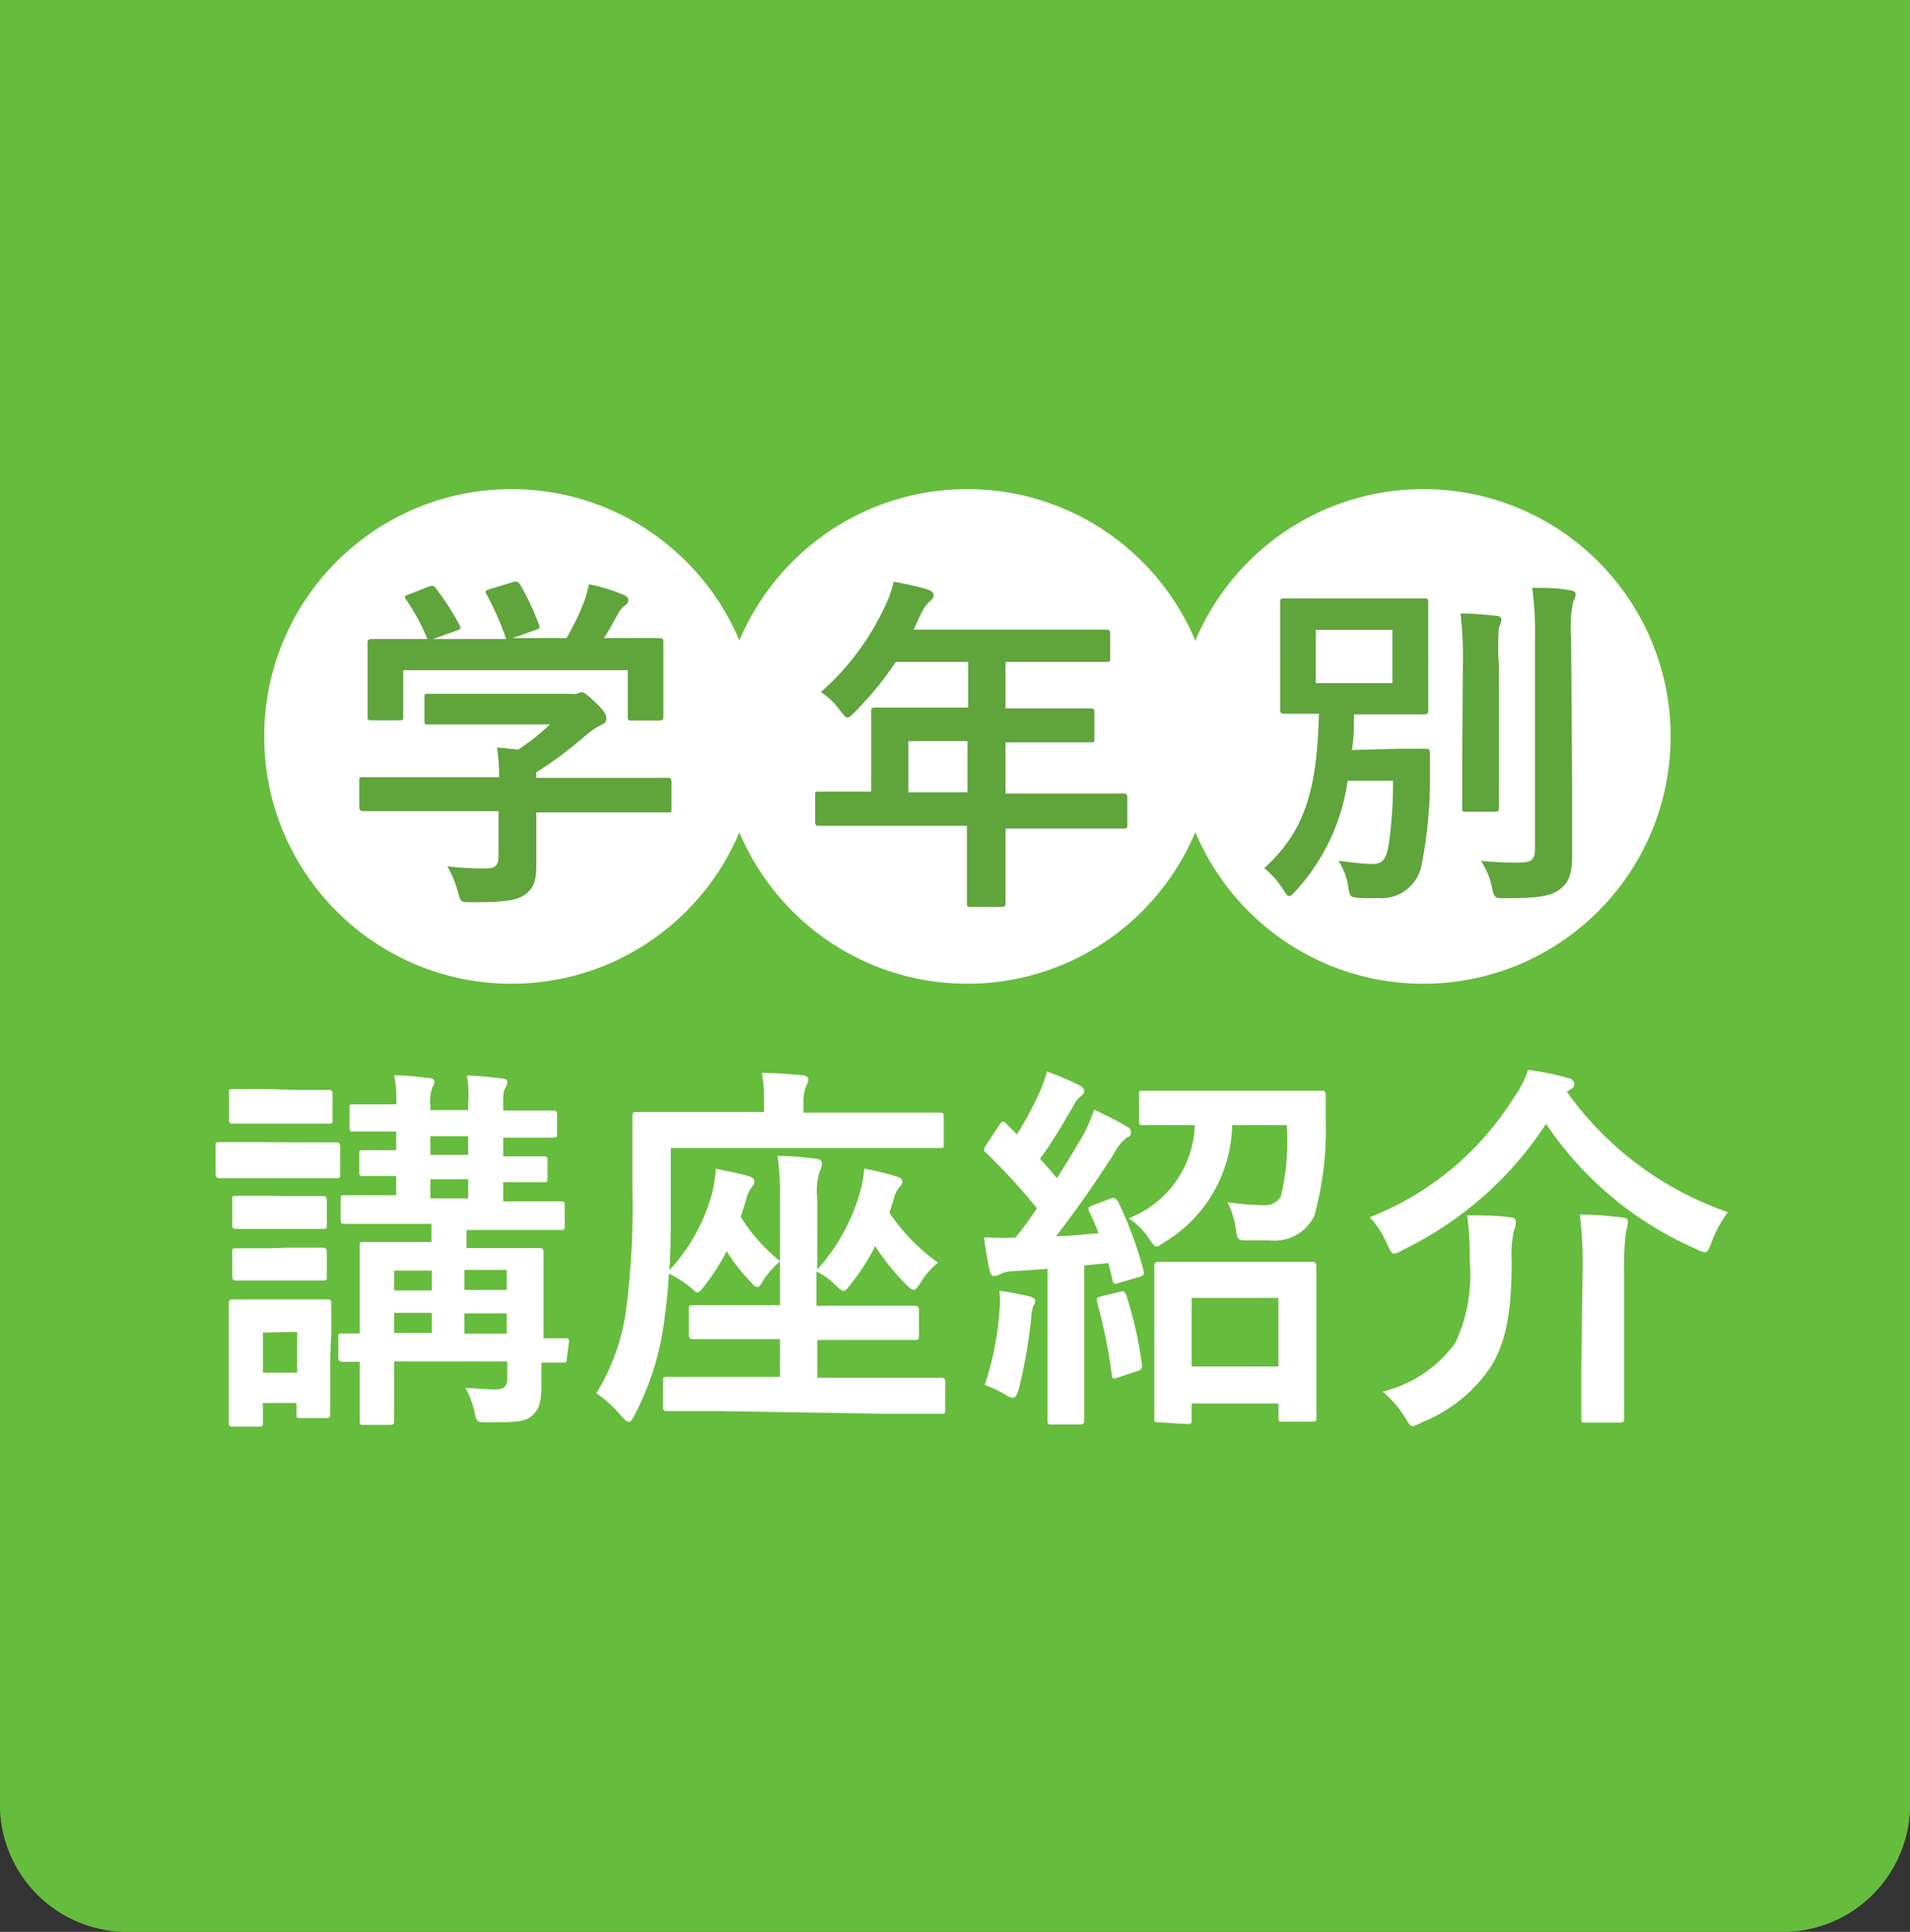
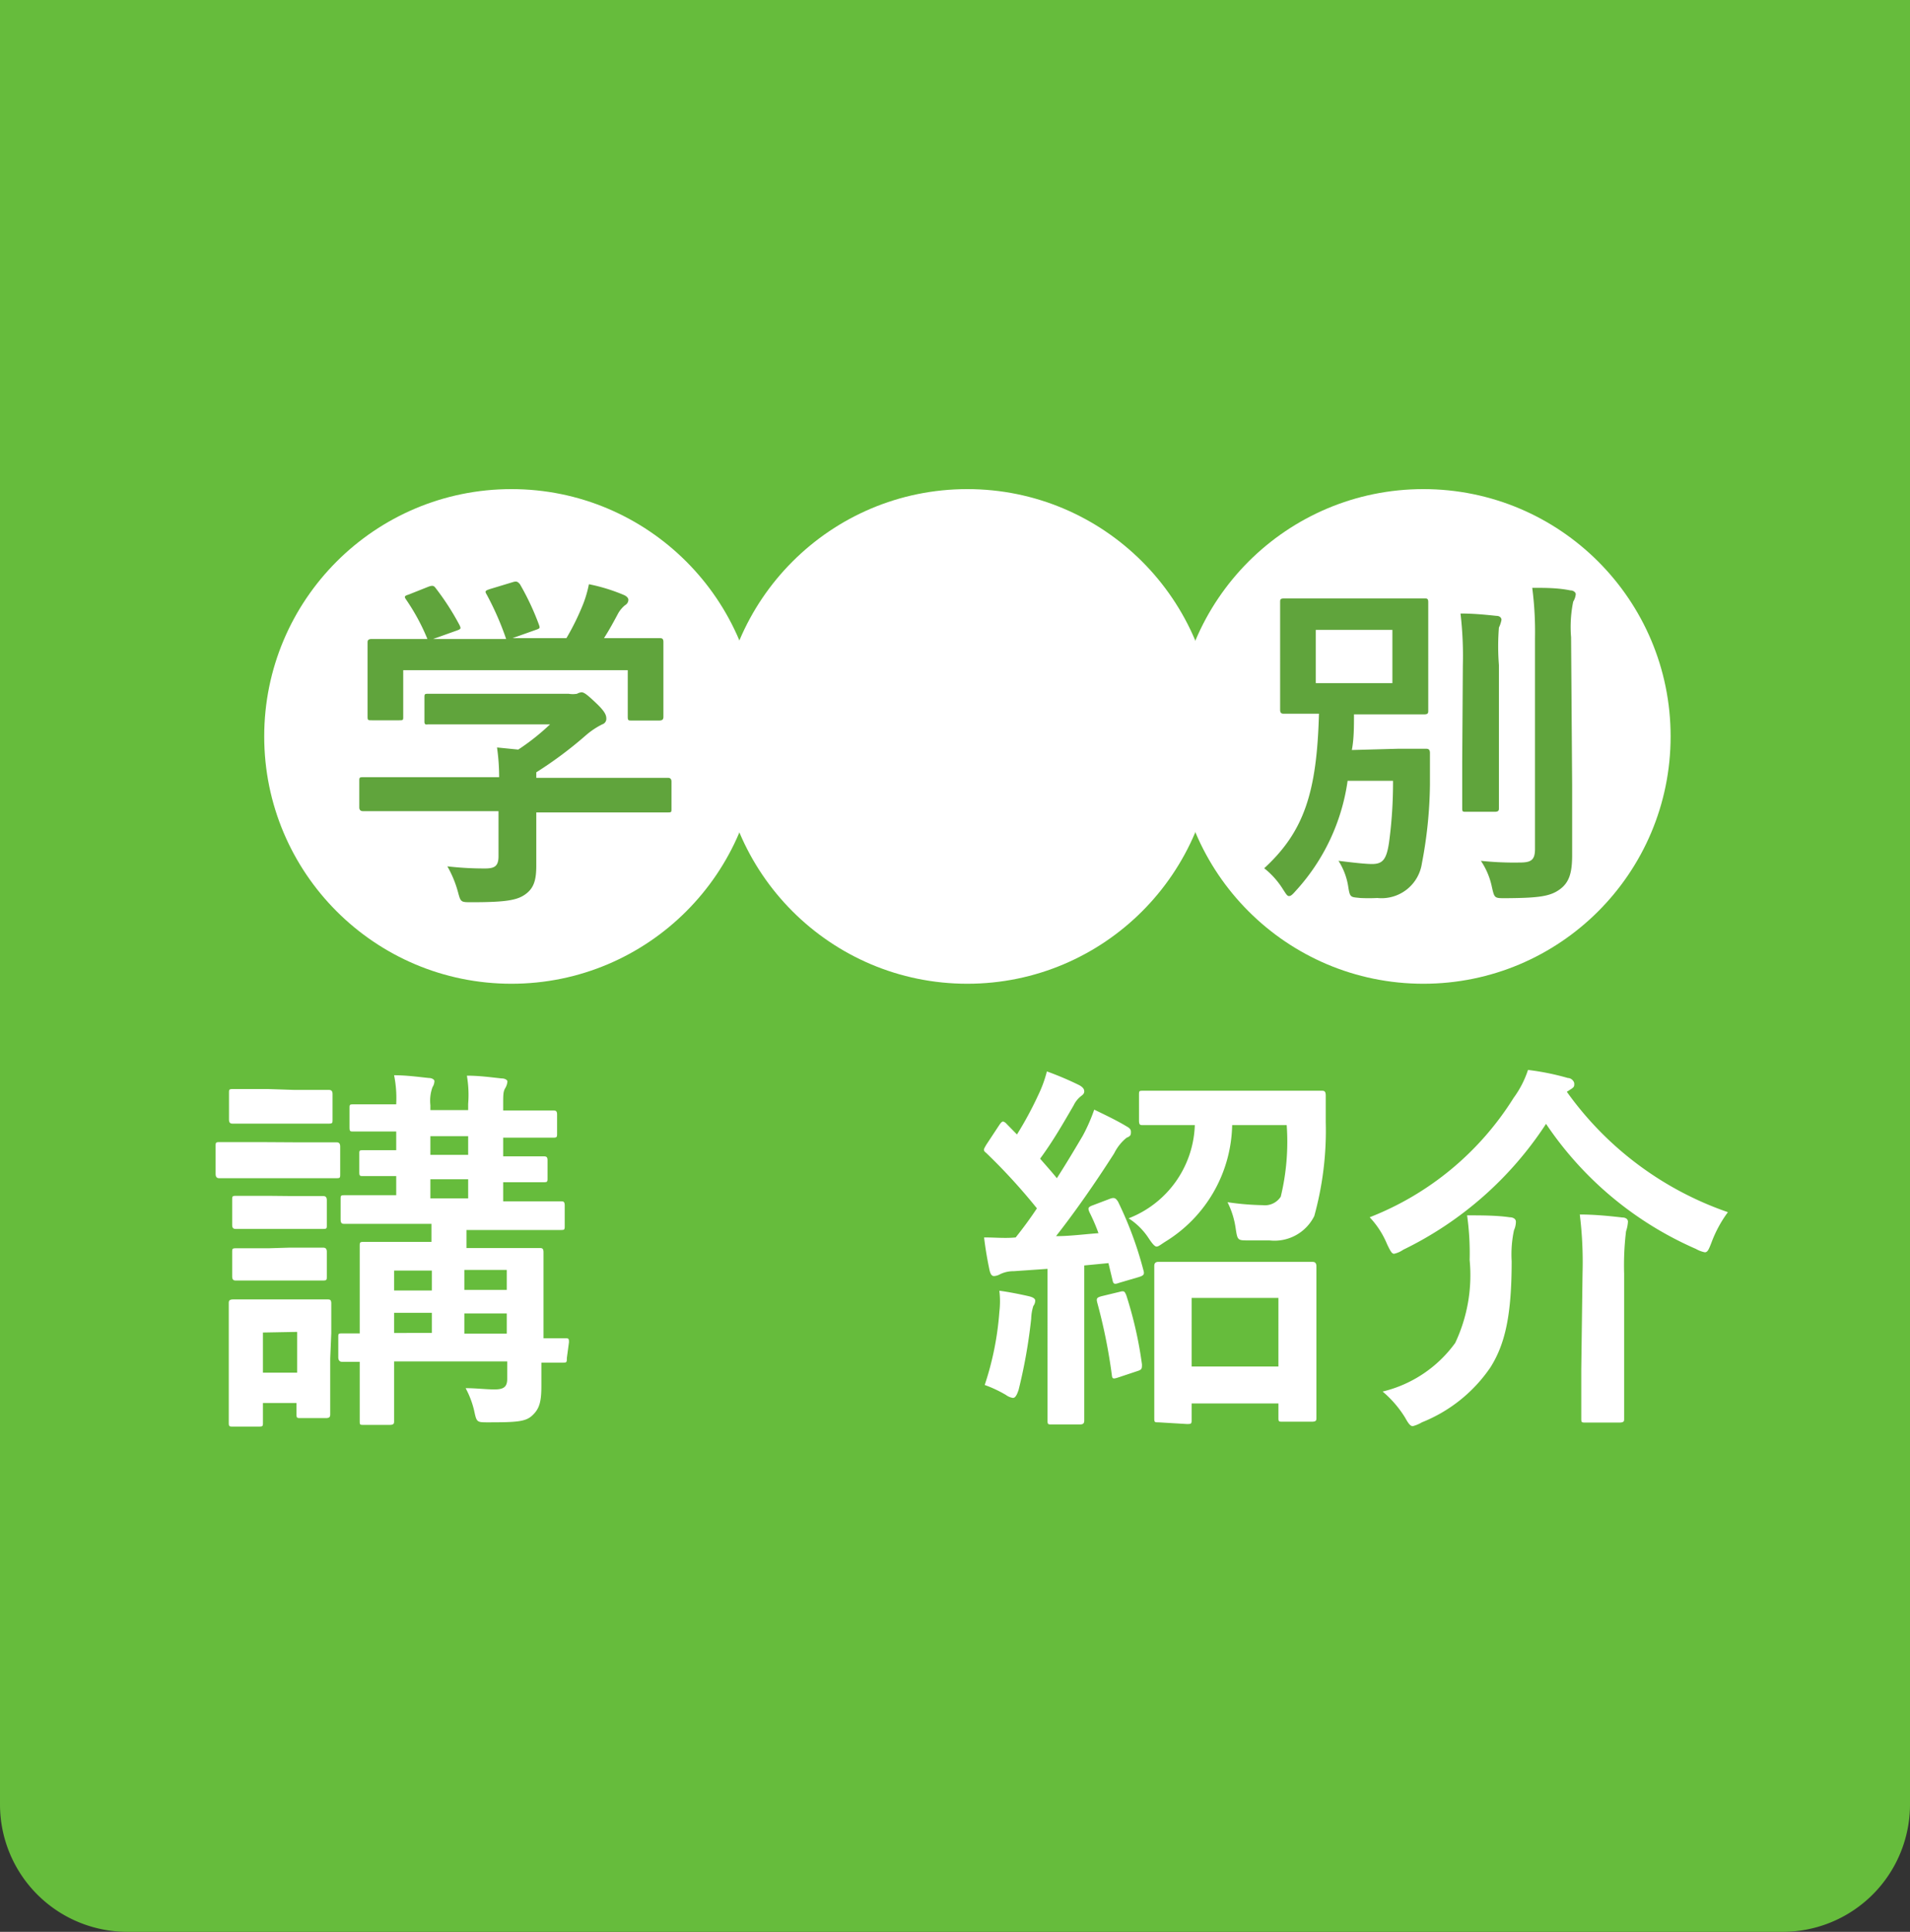
<svg xmlns="http://www.w3.org/2000/svg" viewBox="0 0 90 91">
  <rect x="0" y="0" width="90" height="91" fill="#333333" stroke="none" />
  <defs>
    <style>.cls-1{fill:#60a43c;}.cls-2{fill:#fff;}.cls-3{fill:#66bc3c;}</style>
  </defs>
  <g id="レイヤー_2" data-name="レイヤー 2">
    <g id="design">
-       <path class="cls-1" d="M84,91H6a6,6,0,0,1-6-6V0H90V85A6,6,0,0,1,84,91Z" />
      <path class="cls-2" d="M13.92,53.81c1.37,0,1.82,0,1.91,0s.2,0,.2.2v1.28c0,.2,0,.21-.2.21s-.54,0-1.91,0H12.26c-1.36,0-1.81,0-1.9,0s-.2,0-.2-.21V54c0-.18,0-.2.2-.2s.54,0,1.9,0ZM15.56,64c0,2.09,0,2.49,0,2.6s0,.2-.2.2H14.17c-.18,0-.2,0-.2-.2v-.51H12.39V67c0,.18,0,.2-.2.2H11c-.2,0-.22,0-.22-.2s0-.52,0-2.7V63.1c0-1.14,0-1.57,0-1.69s0-.2.22-.2.48,0,1.64,0h1.11c1.15,0,1.53,0,1.66,0s.2,0,.2.2,0,.54,0,1.38ZM13.83,51.34c1.15,0,1.51,0,1.62,0s.22,0,.22.2v1.19c0,.18,0,.2-.22.2s-.47,0-1.62,0h-1.2c-1.18,0-1.54,0-1.64,0s-.2,0-.2-.2V51.5c0-.18,0-.2.2-.2s.46,0,1.64,0Zm-.16,5c1.08,0,1.4,0,1.51,0s.22,0,.22.2V57.7c0,.18,0,.19-.22.19s-.43,0-1.51,0h-1c-1.1,0-1.43,0-1.53,0s-.2,0-.2-.19V56.53c0-.18,0-.2.2-.2s.43,0,1.53,0Zm0,2.43c1.08,0,1.4,0,1.51,0s.22,0,.22.2v1.15c0,.18,0,.2-.22.2s-.43,0-1.51,0h-1c-1.1,0-1.43,0-1.53,0s-.2,0-.2-.2V59c0-.18,0-.2.2-.2s.43,0,1.53,0Zm-1.28,4v1.89H14V62.74Zm14.32,1.2c0,.2,0,.22-.2.22s-.36,0-1,0c0,.4,0,.78,0,1.08,0,.76-.09,1.08-.41,1.39S24.38,67,23,67c-.54,0-.54,0-.66-.56a4.26,4.26,0,0,0-.4-1.05c.51,0,.94.06,1.37.06s.59-.13.59-.49v-.83H18.57v.81c0,1.28,0,1.9,0,2s0,.18-.2.18H17.14c-.18,0-.19,0-.19-.18s0-.66,0-1.94v-.85c-.52,0-.75,0-.81,0s-.2,0-.2-.22V63c0-.18,0-.19.2-.19l.81,0V60.7c0-1.26,0-1.83,0-2s0-.2.19-.2.65,0,2.24,0h.95v-.85H18.67c-1.72,0-2.32,0-2.43,0s-.19,0-.19-.22v-.93c0-.18,0-.2.19-.2s.71,0,2.43,0v-.9l-1.54,0c-.18,0-.2,0-.2-.2v-.84c0-.17,0-.18.2-.18s.48,0,1.54,0v-.88l-2,0c-.18,0-.2,0-.2-.22v-.87c0-.18,0-.19.2-.19s.61,0,2,0V52a5.43,5.43,0,0,0-.1-1.35c.59,0,1.15.08,1.64.13.17,0,.26.09.26.14a.55.55,0,0,1-.09.29,1.88,1.88,0,0,0-.1.85v.23h1.78V52A5.34,5.34,0,0,0,22,50.67c.6,0,1.15.08,1.64.13.18,0,.27.09.27.14a.72.72,0,0,1-.11.33c-.09.16-.09.3-.09.81v.23c1.64,0,2.22,0,2.34,0s.2,0,.2.19v.87c0,.2,0,.22-.2.22s-.7,0-2.34,0v.88c1.28,0,1.78,0,1.89,0s.2,0,.2.18v.84c0,.18,0,.2-.2.2l-1.89,0v.9h.27c1.75,0,2.34,0,2.45,0s.18,0,.18.2v.93c0,.2,0,.22-.18.22s-.7,0-2.45,0h-2v.85h1.19c1.58,0,2.14,0,2.25,0s.19,0,.19.2,0,.81,0,2.13v1.92l1,0c.18,0,.2,0,.2.19Zm-6.36-3.18v-.94H18.57v.94Zm0,2v-.95H18.57v.95Zm1.71-8.39v-.88H20.28v.88Zm0,2.05v-.9H20.28v.9Zm-.18,3.37v.94h2v-.94Zm2,3v-.95h-2v.95Z" />
      <path class="cls-2" d="M31.61,56.47c0,1.32,0,2.41-.07,3.37a8.76,8.76,0,0,0,2-3.58,6.51,6.51,0,0,0,.19-1.21c.49.11,1.1.22,1.52.34.21.07.3.15.3.25a.41.41,0,0,1-.11.26,1.57,1.57,0,0,0-.28.61c-.09.29-.17.56-.26.81a8.36,8.36,0,0,0,1.86,2.09,4.76,4.76,0,0,0-.76.84c-.14.26-.23.38-.32.38s-.2-.11-.36-.3a8.51,8.51,0,0,1-1.08-1.39,9.94,9.94,0,0,1-1,1.57c-.2.27-.29.37-.38.37s-.14-.07-.23-.16A5,5,0,0,0,31.52,60c-.05.9-.14,1.67-.25,2.43a13.13,13.13,0,0,1-1.35,4.19c-.12.24-.2.36-.29.36s-.19-.1-.36-.28a5.56,5.56,0,0,0-1.17-1.07,10.11,10.11,0,0,0,1.41-4,37.53,37.53,0,0,0,.29-5.49c0-2.39,0-3.47,0-3.58s0-.18.2-.18.7,0,2.41,0H36V52a7.45,7.45,0,0,0-.1-1.46c.7,0,1.31.06,1.91.11.17,0,.28.11.28.18a.72.72,0,0,1-.11.34,2,2,0,0,0-.12.79v.45H41.9c1.71,0,2.28,0,2.39,0s.18,0,.18.18v1.3c0,.18,0,.19-.18.19s-.68,0-2.39,0H31.61Zm2.29,10c-1.76,0-2.36,0-2.47,0s-.19,0-.19-.22V65.06c0-.18,0-.2.19-.2s.71,0,2.47,0h2.85V63.08H35.13c-1.73,0-2.34,0-2.45,0s-.22,0-.22-.22V61.68c0-.18,0-.2.22-.2s.72,0,2.45,0h1.62V56.45a11.91,11.91,0,0,0-.11-2c.66,0,1.19.06,1.8.13.18,0,.29.11.29.21a.86.86,0,0,1-.11.4,3.17,3.17,0,0,0-.11,1.26V59.8a9.14,9.14,0,0,0,2-3.6,5.1,5.1,0,0,0,.21-1.15,13.16,13.16,0,0,1,1.5.36c.19.05.3.14.3.23a.37.37,0,0,1-.12.26,1.29,1.29,0,0,0-.29.61l-.2.61a9.11,9.11,0,0,0,2.29,2.36,3.62,3.62,0,0,0-.81.92c-.15.23-.24.36-.33.36s-.2-.09-.38-.27a10.66,10.66,0,0,1-1.44-1.79,10.28,10.28,0,0,1-1.15,1.79c-.16.21-.25.32-.34.32s-.22-.11-.41-.3a3.28,3.28,0,0,0-.87-.62v1.62h2.18c1.73,0,2.32,0,2.43,0s.22,0,.22.2V62.9c0,.2,0,.22-.22.22s-.7,0-2.43,0H38.51V64.9h3.37c1.74,0,2.36,0,2.46,0s.2,0,.2.2v1.28c0,.2,0,.22-.2.22s-.72,0-2.46,0Z" />
-       <path class="cls-2" d="M47.09,61.8a4.2,4.2,0,0,0,0-1c.45.06,1,.17,1.39.26.21.05.3.12.3.21a.43.43,0,0,1-.09.25,2.22,2.22,0,0,0-.1.6A24.75,24.75,0,0,1,48,65.46c-.09.28-.17.39-.27.39a.75.75,0,0,1-.33-.14,5.87,5.87,0,0,0-1-.47A14.07,14.07,0,0,0,47.09,61.8Zm5.21-5.33c.23-.09.29,0,.38.13a17.3,17.3,0,0,1,1.2,3.24c.06.2,0,.25-.23.32l-.92.27c-.22.08-.27.06-.31-.14l-.19-.79-1.14.11v4.93c0,1.65,0,2.27,0,2.36s0,.2-.2.2H49.56c-.18,0-.2,0-.2-.2s0-.71,0-2.36V59.77l-1.59.11a1.44,1.44,0,0,0-.64.14.66.66,0,0,1-.29.09c-.13,0-.18-.13-.22-.31-.09-.43-.18-.93-.25-1.51.54,0,1,.05,1.49,0,.35-.44.69-.9,1-1.37a27.76,27.76,0,0,0-2.39-2.61c-.17-.13-.11-.18,0-.38l.62-.94c.07-.1.12-.16.18-.16a.34.34,0,0,1,.16.11l.49.5a17.09,17.09,0,0,0,1-1.85,5.87,5.87,0,0,0,.41-1.12,15,15,0,0,1,1.53.65c.16.09.23.18.23.29s-.07.16-.16.23a1.22,1.22,0,0,0-.34.43c-.58,1-1,1.72-1.58,2.51.26.3.54.61.79.92.43-.67.83-1.34,1.22-2a8.22,8.22,0,0,0,.54-1.23c.54.26,1.1.53,1.51.78.17.09.22.16.22.27s0,.2-.2.27a2.2,2.2,0,0,0-.59.74c-.92,1.44-1.89,2.82-2.74,3.9.65,0,1.32-.09,2-.14-.12-.34-.27-.68-.43-1-.07-.18-.07-.23.18-.32Zm.47,4.38c.21-.06.23,0,.3.16a18.75,18.75,0,0,1,.74,3.26c0,.2,0,.25-.23.32l-.87.29c-.27.09-.3.07-.32-.11a25.77,25.77,0,0,0-.69-3.42c-.05-.2,0-.23.2-.29ZM58.06,53a6.59,6.59,0,0,1-3.15,5.49c-.22.14-.32.23-.41.23s-.2-.13-.38-.4a3.18,3.18,0,0,0-.94-.93A4.88,4.88,0,0,0,56.3,53h-.17c-1.6,0-2.14,0-2.27,0s-.19,0-.19-.22V51.59c0-.2,0-.21.19-.21s.67,0,2.27,0H60c1.62,0,2.16,0,2.27,0s.2,0,.2.23c0,.45,0,.88,0,1.24a15.13,15.13,0,0,1-.54,4.43,2.09,2.09,0,0,1-2.11,1.15h-1c-.51,0-.51,0-.6-.6a3.94,3.94,0,0,0-.38-1.2,12.6,12.6,0,0,0,1.66.14.89.89,0,0,0,.85-.4A11,11,0,0,0,60.63,53Zm-3.47,14c-.19,0-.2,0-.2-.22s0-.59,0-3.29V61.93c0-1.64,0-2.18,0-2.27s0-.22.2-.22.62,0,2.12,0h3c1.47,0,2,0,2.1,0s.22,0,.22.22,0,.63,0,2v1.85c0,2.67,0,3.17,0,3.28s0,.18-.22.18H60.44c-.18,0-.2,0-.2-.18v-.68H56.15v.75c0,.2,0,.22-.22.22Zm1.56-2.63h4.09V61.14H56.15Z" />
      <path class="cls-2" d="M73.83,51.43a15.55,15.55,0,0,0,7.59,5.67,5.76,5.76,0,0,0-.77,1.42c-.13.33-.18.47-.32.47a1.43,1.43,0,0,1-.42-.16,16.39,16.39,0,0,1-7.06-5.89,16.78,16.78,0,0,1-6.73,5.93,1.21,1.21,0,0,1-.43.19c-.11,0-.18-.14-.33-.45a4.15,4.15,0,0,0-.82-1.27,14,14,0,0,0,6.78-5.62A4.7,4.7,0,0,0,72,50.4a12,12,0,0,1,1.88.38c.16,0,.3.15.3.27s0,.16-.18.27ZM68.57,63.26a7.48,7.48,0,0,0,.68-3.91,12.71,12.71,0,0,0-.12-2.1c.63,0,1.4,0,2,.09.19,0,.3.09.3.21a1,1,0,0,1-.09.4,5.45,5.45,0,0,0-.11,1.46c0,2.52-.3,3.89-1,5A7.08,7.08,0,0,1,67,67a1.62,1.62,0,0,1-.43.18c-.11,0-.2-.11-.36-.4a5.12,5.12,0,0,0-1.06-1.23A5.93,5.93,0,0,0,68.57,63.26Zm6-3.29a18.25,18.25,0,0,0-.13-2.76c.7,0,1.39.07,2,.14.18,0,.27.09.27.2a1.71,1.71,0,0,1-.09.45,13.28,13.28,0,0,0-.09,2V64.5c0,1.48,0,2.22,0,2.33s0,.18-.22.18h-1.6c-.18,0-.2,0-.2-.18s0-.85,0-2.33Z" />
      <circle class="cls-2" cx="24.1" cy="34.69" r="11.65" />
      <path class="cls-1" d="M19.18,38.21c-1.47,0-2,0-2.06,0s-.19,0-.19-.18V36.79c0-.16,0-.18.19-.18s.59,0,2.06,0h4.34a9.9,9.9,0,0,0-.1-1.4l1,.1a10.74,10.74,0,0,0,1.5-1.19H22.32c-1.52,0-2.05,0-2.13,0S20,34.17,20,34V32.86c0-.16,0-.18.19-.18s.61,0,2.13,0h4.47a1.18,1.18,0,0,0,.4,0,.58.58,0,0,1,.21-.07c.13,0,.3.14.71.53s.46.56.46.71a.27.27,0,0,1-.19.27,3.71,3.71,0,0,0-.8.54,18.75,18.75,0,0,1-2.31,1.72v.26H29.4c1.47,0,2,0,2.06,0s.18,0,.18.18v1.27c0,.17,0,.18-.18.18s-.59,0-2.06,0H25.27v1.07c0,.4,0,1,0,1.44,0,.71-.13,1.07-.52,1.35s-.94.37-2.53.37c-.51,0-.51,0-.64-.48a5.11,5.11,0,0,0-.5-1.21,15.12,15.12,0,0,0,1.77.1c.46,0,.64-.11.64-.58V38.21Zm1-10.57c.22-.08.27-.05.37.09a12.2,12.2,0,0,1,1.1,1.71c.08.17.08.19-.15.27l-1.09.39h3.44A13.81,13.81,0,0,0,22.93,28c-.1-.16-.05-.18.15-.25l1.09-.33c.19-.06.24,0,.33.1a12.21,12.21,0,0,1,.9,1.92c.05.15.05.16-.18.24l-1.07.38h2.54a11.64,11.64,0,0,0,.81-1.66,5.57,5.57,0,0,0,.25-.88,8.46,8.46,0,0,1,1.63.5c.15.06.23.15.23.24a.3.3,0,0,1-.16.25,1.39,1.39,0,0,0-.32.38c-.23.43-.42.78-.67,1.17h.43c1.53,0,2.08,0,2.18,0s.19,0,.19.18,0,.42,0,.89v.76c0,1.49,0,1.75,0,1.85s0,.2-.19.2H29.76c-.16,0-.18,0-.18-.2V31.57H19v2.18c0,.17,0,.18-.18.18h-1.3c-.18,0-.2,0-.2-.18s0-.38,0-1.86v-.61c0-.61,0-.91,0-1s0-.18.2-.18.64,0,2.18,0h.44a9.91,9.91,0,0,0-1-1.85c-.1-.14-.09-.18.11-.24Z" />
      <circle class="cls-2" cx="45.58" cy="34.69" r="11.65" />
      <path class="cls-1" d="M40.66,38.9c-1.46,0-2,0-2.07,0s-.18,0-.18-.18V37.45c0-.15,0-.16.18-.16s.61,0,2.07,0h.39V35c0-.94,0-1.39,0-1.49s0-.18.2-.18.66,0,2.26,0h2.11V31.18H42.21a15.7,15.7,0,0,1-1.93,2.36c-.17.18-.27.26-.35.26s-.16-.1-.33-.31a3.31,3.31,0,0,0-.92-.89,12.16,12.16,0,0,0,3-4,5.11,5.11,0,0,0,.43-1.2c.59.11,1.14.23,1.58.36.2.07.3.15.3.28s-.08.2-.2.31a1.75,1.75,0,0,0-.41.6l-.33.71h6.82c1.6,0,2.16,0,2.26,0s.18,0,.18.18V31c0,.16,0,.18-.18.18s-.66,0-2.26,0H47.38v2.19h1.76c1.62,0,2.17,0,2.26,0s.17,0,.17.18v1.24c0,.17,0,.18-.17.18s-.64,0-2.26,0H47.38v2.41h3.5c1.45,0,2,0,2.06,0s.18,0,.18.16v1.31c0,.16,0,.18-.18.18s-.61,0-2.06,0h-3.5v.81c0,1.74,0,2.61,0,2.69s0,.19-.18.19H45.76c-.18,0-.2,0-.2-.19s0-.95,0-2.69V38.9Zm4.93-1.58V34.91H42.8v2.41Z" />
      <circle class="cls-2" cx="67.07" cy="34.69" r="11.65" />
      <path class="cls-1" d="M65.9,35.27c.9,0,1.17,0,1.27,0s.21,0,.21.2c0,.57,0,1,0,1.47A20.65,20.65,0,0,1,67,40.67a1.92,1.92,0,0,1-2.1,1.63,7.68,7.68,0,0,1-.81,0c-.44-.05-.48,0-.56-.53a3.14,3.14,0,0,0-.46-1.22c.66.08,1.25.15,1.58.15.5,0,.68-.21.8-1a21,21,0,0,0,.19-2.92H63.5a9.67,9.67,0,0,1-2.44,5.18c-.15.17-.23.25-.32.25s-.14-.1-.28-.31a3.86,3.86,0,0,0-.89-1c1.88-1.73,2.48-3.57,2.58-7.28-1.13,0-1.55,0-1.64,0s-.19,0-.19-.18,0-.51,0-1.47V29.84c0-1,0-1.35,0-1.47s0-.18.19-.18.56,0,1.93,0h2.75c1.35,0,1.81,0,1.93,0s.18,0,.18.18,0,.51,0,1.47V32c0,1,0,1.37,0,1.47s0,.18-.18.18-.58,0-1.93,0H63.8c0,.59,0,1.15-.1,1.68ZM62,32.18h3.61V29.67H62Zm6.93-.84a17.26,17.26,0,0,0-.11-2.44c.58,0,1.12.05,1.68.11.17,0,.25.09.25.19a1.38,1.38,0,0,1-.12.36,11.17,11.17,0,0,0,0,1.77v4.55c0,1.41,0,2.08,0,2.18s0,.18-.2.18H69.08c-.16,0-.18,0-.18-.18s0-.77,0-2.18ZM74.08,37c0,1.15,0,2.46,0,3.28s-.13,1.29-.59,1.62-1,.4-2.56.41c-.51,0-.51,0-.63-.52a3.44,3.44,0,0,0-.52-1.24,14.87,14.87,0,0,0,1.83.08c.53,0,.72-.11.72-.64V30.05a16,16,0,0,0-.13-2.36c.6,0,1.21,0,1.79.12.16,0,.26.1.26.18a.81.81,0,0,1-.12.35,5.94,5.94,0,0,0-.1,1.68Z" />
    </g>
    <g id="hov">
      <path class="cls-3" d="M84,91H6a6,6,0,0,1-6-6V0H90V85A6,6,0,0,1,84,91Z" />
      <path class="cls-2" d="M13.92,53.81c1.37,0,1.82,0,1.91,0s.2,0,.2.2v1.28c0,.2,0,.21-.2.21s-.54,0-1.91,0H12.26c-1.36,0-1.81,0-1.9,0s-.2,0-.2-.21V54c0-.18,0-.2.2-.2s.54,0,1.9,0ZM15.56,64c0,2.09,0,2.49,0,2.6s0,.2-.2.2H14.17c-.18,0-.2,0-.2-.2v-.51H12.39V67c0,.18,0,.2-.2.2H11c-.2,0-.22,0-.22-.2s0-.52,0-2.7V63.1c0-1.14,0-1.57,0-1.69s0-.2.22-.2.48,0,1.64,0h1.11c1.15,0,1.53,0,1.66,0s.2,0,.2.2,0,.54,0,1.38ZM13.83,51.34c1.15,0,1.51,0,1.62,0s.22,0,.22.2v1.19c0,.18,0,.2-.22.2s-.47,0-1.62,0h-1.2c-1.18,0-1.54,0-1.64,0s-.2,0-.2-.2V51.5c0-.18,0-.2.2-.2s.46,0,1.64,0Zm-.16,5c1.08,0,1.4,0,1.51,0s.22,0,.22.2V57.7c0,.18,0,.19-.22.19s-.43,0-1.51,0h-1c-1.1,0-1.43,0-1.53,0s-.2,0-.2-.19V56.53c0-.18,0-.2.2-.2s.43,0,1.53,0Zm0,2.43c1.08,0,1.4,0,1.51,0s.22,0,.22.2v1.15c0,.18,0,.2-.22.2s-.43,0-1.51,0h-1c-1.1,0-1.43,0-1.53,0s-.2,0-.2-.2V59c0-.18,0-.2.2-.2s.43,0,1.53,0Zm-1.28,4v1.89H14V62.74Zm14.32,1.2c0,.2,0,.22-.2.22s-.36,0-1,0c0,.4,0,.78,0,1.08,0,.76-.09,1.08-.41,1.39S24.38,67,23,67c-.54,0-.54,0-.66-.56a4.26,4.26,0,0,0-.4-1.05c.51,0,.94.06,1.37.06s.59-.13.59-.49v-.83H18.57v.81c0,1.28,0,1.9,0,2s0,.18-.2.18H17.14c-.18,0-.19,0-.19-.18s0-.66,0-1.94v-.85c-.52,0-.75,0-.81,0s-.2,0-.2-.22V63c0-.18,0-.19.2-.19l.81,0V60.7c0-1.26,0-1.83,0-2s0-.2.19-.2.65,0,2.24,0h.95v-.85H18.67c-1.72,0-2.32,0-2.43,0s-.19,0-.19-.22v-.93c0-.18,0-.2.19-.2s.71,0,2.43,0v-.9l-1.54,0c-.18,0-.2,0-.2-.2v-.84c0-.17,0-.18.2-.18s.48,0,1.54,0v-.88l-2,0c-.18,0-.2,0-.2-.22v-.87c0-.18,0-.19.2-.19s.61,0,2,0V52a5.43,5.43,0,0,0-.1-1.35c.59,0,1.15.08,1.64.13.17,0,.26.09.26.14a.55.55,0,0,1-.09.29,1.88,1.88,0,0,0-.1.85v.23h1.78V52A5.34,5.34,0,0,0,22,50.67c.6,0,1.15.08,1.64.13.18,0,.27.09.27.14a.72.72,0,0,1-.11.33c-.09.16-.09.3-.09.81v.23c1.64,0,2.22,0,2.34,0s.2,0,.2.19v.87c0,.2,0,.22-.2.22s-.7,0-2.34,0v.88c1.28,0,1.78,0,1.89,0s.2,0,.2.18v.84c0,.18,0,.2-.2.2l-1.89,0v.9h.27c1.75,0,2.34,0,2.45,0s.18,0,.18.2v.93c0,.2,0,.22-.18.22s-.7,0-2.45,0h-2v.85h1.19c1.58,0,2.14,0,2.25,0s.19,0,.19.2,0,.81,0,2.13v1.92l1,0c.18,0,.2,0,.2.19Zm-6.36-3.18v-.94H18.57v.94Zm0,2v-.95H18.57v.95Zm1.71-8.39v-.88H20.28v.88Zm0,2.05v-.9H20.28v.9Zm-.18,3.37v.94h2v-.94Zm2,3v-.95h-2v.95Z" />
-       <path class="cls-2" d="M31.61,56.47c0,1.32,0,2.41-.07,3.37a8.76,8.76,0,0,0,2-3.58,6.51,6.51,0,0,0,.19-1.21c.49.11,1.1.22,1.52.34.21.07.3.15.3.25a.41.41,0,0,1-.11.26,1.57,1.57,0,0,0-.28.61c-.09.29-.17.56-.26.81a8.36,8.36,0,0,0,1.86,2.09,4.76,4.76,0,0,0-.76.84c-.14.26-.23.38-.32.38s-.2-.11-.36-.3a8.51,8.51,0,0,1-1.08-1.39,9.94,9.94,0,0,1-1,1.57c-.2.27-.29.37-.38.37s-.14-.07-.23-.16A5,5,0,0,0,31.52,60c-.05.9-.14,1.67-.25,2.43a13.13,13.13,0,0,1-1.35,4.19c-.12.24-.2.36-.29.36s-.19-.1-.36-.28a5.56,5.56,0,0,0-1.17-1.07,10.11,10.11,0,0,0,1.41-4,37.53,37.53,0,0,0,.29-5.49c0-2.39,0-3.47,0-3.58s0-.18.2-.18.7,0,2.41,0H36V52a7.45,7.45,0,0,0-.1-1.46c.7,0,1.31.06,1.91.11.17,0,.28.11.28.18a.72.72,0,0,1-.11.34,2,2,0,0,0-.12.79v.45H41.9c1.71,0,2.28,0,2.39,0s.18,0,.18.18v1.3c0,.18,0,.19-.18.19s-.68,0-2.39,0H31.61Zm2.29,10c-1.76,0-2.36,0-2.47,0s-.19,0-.19-.22V65.06c0-.18,0-.2.19-.2s.71,0,2.47,0h2.85V63.08H35.13c-1.73,0-2.34,0-2.45,0s-.22,0-.22-.22V61.68c0-.18,0-.2.22-.2s.72,0,2.45,0h1.62V56.45a11.91,11.91,0,0,0-.11-2c.66,0,1.19.06,1.8.13.18,0,.29.11.29.21a.86.86,0,0,1-.11.4,3.17,3.17,0,0,0-.11,1.26V59.8a9.14,9.14,0,0,0,2-3.6,5.1,5.1,0,0,0,.21-1.15,13.16,13.16,0,0,1,1.5.36c.19.05.3.14.3.23a.37.37,0,0,1-.12.26,1.29,1.29,0,0,0-.29.61l-.2.61a9.11,9.11,0,0,0,2.29,2.36,3.62,3.62,0,0,0-.81.92c-.15.23-.24.36-.33.36s-.2-.09-.38-.27a10.66,10.66,0,0,1-1.44-1.79,10.28,10.28,0,0,1-1.15,1.79c-.16.21-.25.32-.34.32s-.22-.11-.41-.3a3.28,3.28,0,0,0-.87-.62v1.62h2.18c1.73,0,2.32,0,2.43,0s.22,0,.22.2V62.9c0,.2,0,.22-.22.22s-.7,0-2.43,0H38.51V64.9h3.37c1.74,0,2.36,0,2.46,0s.2,0,.2.2v1.28c0,.2,0,.22-.2.22s-.72,0-2.46,0Z" />
      <path class="cls-2" d="M47.09,61.8a4.2,4.2,0,0,0,0-1c.45.06,1,.17,1.39.26.21.05.3.12.3.21a.43.43,0,0,1-.09.25,2.22,2.22,0,0,0-.1.6A24.75,24.75,0,0,1,48,65.46c-.09.28-.17.39-.27.39a.75.75,0,0,1-.33-.14,5.87,5.87,0,0,0-1-.47A14.07,14.07,0,0,0,47.09,61.8Zm5.21-5.33c.23-.09.29,0,.38.13a17.3,17.3,0,0,1,1.2,3.24c.06.2,0,.25-.23.32l-.92.27c-.22.08-.27.06-.31-.14l-.19-.79-1.14.11v4.93c0,1.65,0,2.27,0,2.36s0,.2-.2.2H49.56c-.18,0-.2,0-.2-.2s0-.71,0-2.36V59.77l-1.59.11a1.44,1.44,0,0,0-.64.14.66.66,0,0,1-.29.09c-.13,0-.18-.13-.22-.31-.09-.43-.18-.93-.25-1.51.54,0,1,.05,1.49,0,.35-.44.69-.9,1-1.37a27.76,27.76,0,0,0-2.39-2.61c-.17-.13-.11-.18,0-.38l.62-.94c.07-.1.12-.16.18-.16a.34.34,0,0,1,.16.11l.49.5a17.09,17.09,0,0,0,1-1.85,5.87,5.87,0,0,0,.41-1.12,15,15,0,0,1,1.53.65c.16.09.23.18.23.29s-.07.16-.16.23a1.22,1.22,0,0,0-.34.43c-.58,1-1,1.72-1.58,2.51.26.3.54.61.79.92.43-.67.83-1.34,1.22-2a8.22,8.22,0,0,0,.54-1.23c.54.26,1.1.53,1.51.78.17.09.22.16.22.27s0,.2-.2.27a2.2,2.2,0,0,0-.59.74c-.92,1.44-1.89,2.82-2.74,3.9.65,0,1.32-.09,2-.14-.12-.34-.27-.68-.43-1-.07-.18-.07-.23.18-.32Zm.47,4.38c.21-.06.23,0,.3.16a18.75,18.75,0,0,1,.74,3.26c0,.2,0,.25-.23.32l-.87.29c-.27.09-.3.07-.32-.11a25.77,25.77,0,0,0-.69-3.42c-.05-.2,0-.23.2-.29ZM58.06,53a6.59,6.59,0,0,1-3.15,5.49c-.22.14-.32.23-.41.23s-.2-.13-.38-.4a3.18,3.18,0,0,0-.94-.93A4.88,4.88,0,0,0,56.3,53h-.17c-1.6,0-2.14,0-2.27,0s-.19,0-.19-.22V51.59c0-.2,0-.21.19-.21s.67,0,2.27,0H60c1.62,0,2.16,0,2.27,0s.2,0,.2.23c0,.45,0,.88,0,1.24a15.13,15.13,0,0,1-.54,4.43,2.09,2.09,0,0,1-2.11,1.15h-1c-.51,0-.51,0-.6-.6a3.94,3.94,0,0,0-.38-1.2,12.6,12.6,0,0,0,1.66.14.89.89,0,0,0,.85-.4A11,11,0,0,0,60.63,53Zm-3.47,14c-.19,0-.2,0-.2-.22s0-.59,0-3.29V61.93c0-1.64,0-2.18,0-2.27s0-.22.2-.22.62,0,2.12,0h3c1.47,0,2,0,2.1,0s.22,0,.22.22,0,.63,0,2v1.85c0,2.67,0,3.17,0,3.28s0,.18-.22.18H60.44c-.18,0-.2,0-.2-.18v-.68H56.15v.75c0,.2,0,.22-.22.22Zm1.56-2.63h4.09V61.14H56.15Z" />
      <path class="cls-2" d="M73.83,51.43a15.55,15.55,0,0,0,7.59,5.67,5.76,5.76,0,0,0-.77,1.42c-.13.33-.18.47-.32.47a1.43,1.43,0,0,1-.42-.16,16.39,16.39,0,0,1-7.06-5.89,16.78,16.78,0,0,1-6.73,5.93,1.21,1.21,0,0,1-.43.19c-.11,0-.18-.14-.33-.45a4.15,4.15,0,0,0-.82-1.27,14,14,0,0,0,6.78-5.62A4.7,4.7,0,0,0,72,50.4a12,12,0,0,1,1.88.38c.16,0,.3.15.3.27s0,.16-.18.27ZM68.57,63.26a7.48,7.48,0,0,0,.68-3.91,12.71,12.71,0,0,0-.12-2.1c.63,0,1.4,0,2,.09.19,0,.3.09.3.21a1,1,0,0,1-.09.4,5.45,5.45,0,0,0-.11,1.46c0,2.52-.3,3.89-1,5A7.08,7.08,0,0,1,67,67a1.62,1.62,0,0,1-.43.18c-.11,0-.2-.11-.36-.4a5.12,5.12,0,0,0-1.06-1.23A5.93,5.93,0,0,0,68.57,63.26Zm6-3.29a18.25,18.25,0,0,0-.13-2.76c.7,0,1.39.07,2,.14.18,0,.27.09.27.2a1.71,1.71,0,0,1-.09.45,13.28,13.28,0,0,0-.09,2V64.5c0,1.48,0,2.22,0,2.33s0,.18-.22.18h-1.6c-.18,0-.2,0-.2-.18s0-.85,0-2.33Z" />
      <circle class="cls-2" cx="24.1" cy="34.69" r="11.65" />
      <path class="cls-1" d="M19.18,38.21c-1.47,0-2,0-2.06,0s-.19,0-.19-.18V36.79c0-.16,0-.18.19-.18s.59,0,2.06,0h4.34a9.9,9.9,0,0,0-.1-1.4l1,.1a10.74,10.74,0,0,0,1.5-1.19H22.32c-1.52,0-2.05,0-2.13,0S20,34.17,20,34V32.86c0-.16,0-.18.19-.18s.61,0,2.13,0h4.47a1.18,1.18,0,0,0,.4,0,.58.58,0,0,1,.21-.07c.13,0,.3.14.71.53s.46.56.46.71a.27.27,0,0,1-.19.27,3.71,3.71,0,0,0-.8.54,18.75,18.75,0,0,1-2.31,1.72v.26H29.4c1.47,0,2,0,2.06,0s.18,0,.18.18v1.27c0,.17,0,.18-.18.18s-.59,0-2.06,0H25.27v1.07c0,.4,0,1,0,1.44,0,.71-.13,1.07-.52,1.35s-.94.37-2.53.37c-.51,0-.51,0-.64-.48a5.11,5.11,0,0,0-.5-1.21,15.12,15.12,0,0,0,1.77.1c.46,0,.64-.11.64-.58V38.21Zm1-10.57c.22-.08.27-.05.37.09a12.2,12.2,0,0,1,1.1,1.71c.08.17.08.19-.15.27l-1.09.39h3.44A13.81,13.81,0,0,0,22.93,28c-.1-.16-.05-.18.15-.25l1.09-.33c.19-.06.24,0,.33.1a12.21,12.21,0,0,1,.9,1.92c.05.15.05.16-.18.24l-1.07.38h2.54a11.64,11.64,0,0,0,.81-1.66,5.57,5.57,0,0,0,.25-.88,8.46,8.46,0,0,1,1.63.5c.15.06.23.15.23.24a.3.3,0,0,1-.16.25,1.39,1.39,0,0,0-.32.38c-.23.43-.42.78-.67,1.17h.43c1.53,0,2.08,0,2.18,0s.19,0,.19.18,0,.42,0,.89v.76c0,1.49,0,1.75,0,1.85s0,.2-.19.2H29.76c-.16,0-.18,0-.18-.2V31.57H19v2.18c0,.17,0,.18-.18.18h-1.3c-.18,0-.2,0-.2-.18s0-.38,0-1.86v-.61c0-.61,0-.91,0-1s0-.18.2-.18.64,0,2.18,0h.44a9.91,9.91,0,0,0-1-1.85c-.1-.14-.09-.18.11-.24Z" />
      <circle class="cls-2" cx="45.58" cy="34.69" r="11.65" />
-       <path class="cls-1" d="M40.66,38.9c-1.46,0-2,0-2.07,0s-.18,0-.18-.18V37.45c0-.15,0-.16.18-.16s.61,0,2.07,0h.39V35c0-.94,0-1.39,0-1.49s0-.18.2-.18.66,0,2.26,0h2.11V31.18H42.21a15.7,15.7,0,0,1-1.93,2.36c-.17.18-.27.26-.35.26s-.16-.1-.33-.31a3.31,3.31,0,0,0-.92-.89,12.16,12.16,0,0,0,3-4,5.11,5.11,0,0,0,.43-1.2c.59.11,1.14.23,1.58.36.2.07.3.15.3.28s-.08.2-.2.31a1.75,1.75,0,0,0-.41.6l-.33.71h6.82c1.6,0,2.16,0,2.26,0s.18,0,.18.18V31c0,.16,0,.18-.18.18s-.66,0-2.26,0H47.38v2.19h1.76c1.62,0,2.17,0,2.26,0s.17,0,.17.18v1.24c0,.17,0,.18-.17.18s-.64,0-2.26,0H47.38v2.41h3.5c1.45,0,2,0,2.06,0s.18,0,.18.16v1.31c0,.16,0,.18-.18.18s-.61,0-2.06,0h-3.5v.81c0,1.74,0,2.61,0,2.69s0,.19-.18.19H45.76c-.18,0-.2,0-.2-.19s0-.95,0-2.69V38.9Zm4.93-1.58V34.91H42.8v2.41Z" />
      <circle class="cls-2" cx="67.07" cy="34.69" r="11.65" />
      <path class="cls-1" d="M65.9,35.27c.9,0,1.17,0,1.27,0s.21,0,.21.2c0,.57,0,1,0,1.47A20.65,20.65,0,0,1,67,40.67a1.92,1.92,0,0,1-2.1,1.63,7.68,7.68,0,0,1-.81,0c-.44-.05-.48,0-.56-.53a3.14,3.14,0,0,0-.46-1.22c.66.08,1.25.15,1.58.15.5,0,.68-.21.8-1a21,21,0,0,0,.19-2.92H63.5a9.67,9.67,0,0,1-2.44,5.18c-.15.17-.23.25-.32.25s-.14-.1-.28-.31a3.86,3.86,0,0,0-.89-1c1.88-1.73,2.48-3.57,2.58-7.28-1.13,0-1.55,0-1.64,0s-.19,0-.19-.18,0-.51,0-1.47V29.84c0-1,0-1.35,0-1.47s0-.18.19-.18.56,0,1.93,0h2.75c1.35,0,1.81,0,1.93,0s.18,0,.18.18,0,.51,0,1.47V32c0,1,0,1.37,0,1.47s0,.18-.18.18-.58,0-1.93,0H63.8c0,.59,0,1.15-.1,1.68ZM62,32.18h3.61V29.67H62Zm6.93-.84a17.26,17.26,0,0,0-.11-2.44c.58,0,1.12.05,1.68.11.17,0,.25.09.25.19a1.38,1.38,0,0,1-.12.36,11.17,11.17,0,0,0,0,1.77v4.55c0,1.41,0,2.08,0,2.18s0,.18-.2.18H69.08c-.16,0-.18,0-.18-.18s0-.77,0-2.18ZM74.08,37c0,1.15,0,2.46,0,3.28s-.13,1.29-.59,1.62-1,.4-2.56.41c-.51,0-.51,0-.63-.52a3.44,3.44,0,0,0-.52-1.24,14.87,14.87,0,0,0,1.83.08c.53,0,.72-.11.72-.64V30.05a16,16,0,0,0-.13-2.36c.6,0,1.21,0,1.79.12.16,0,.26.1.26.18a.81.81,0,0,1-.12.35,5.94,5.94,0,0,0-.1,1.68Z" />
    </g>
  </g>
</svg>